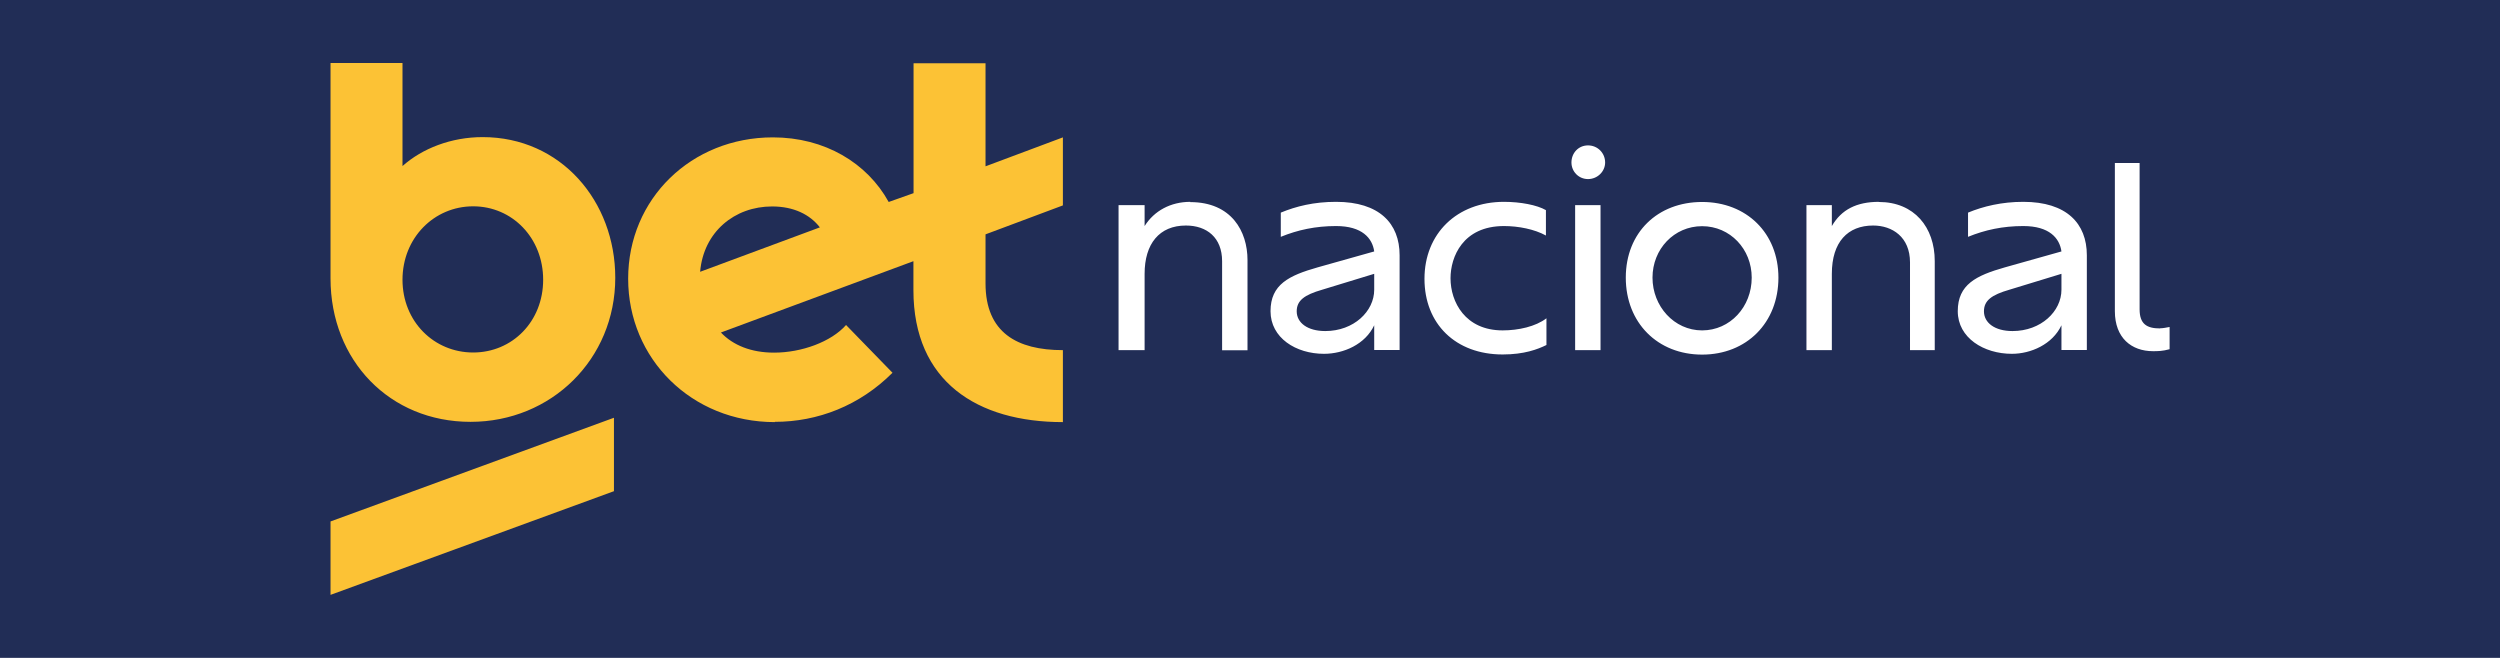
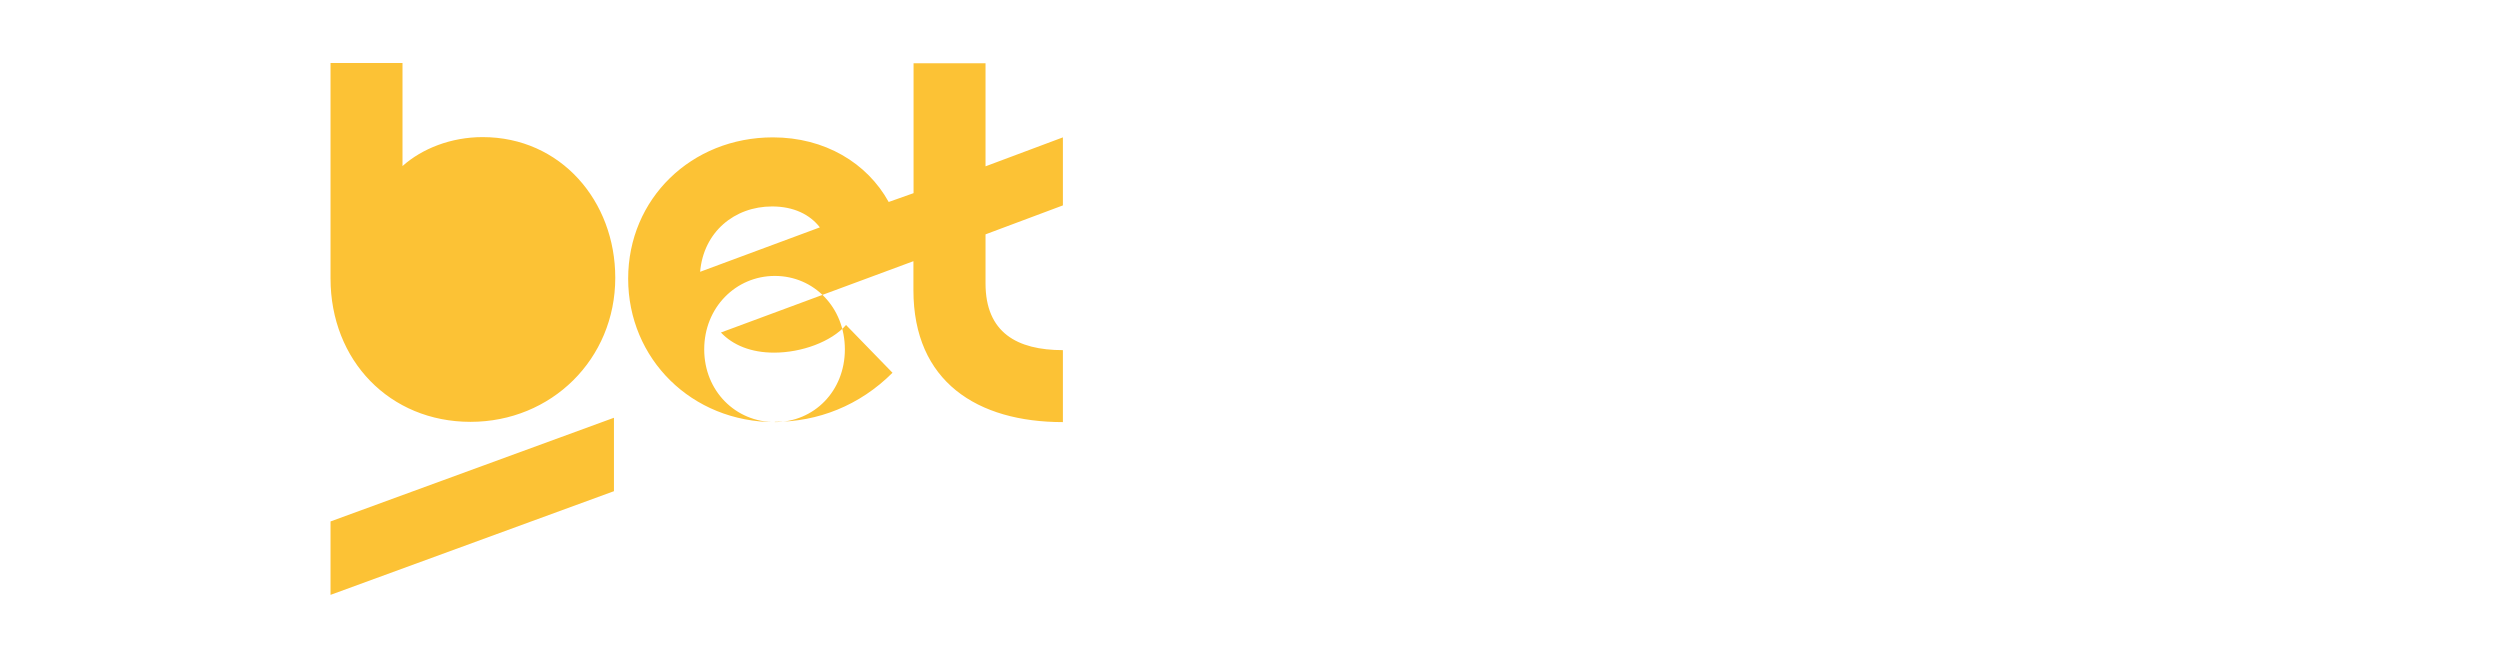
<svg xmlns="http://www.w3.org/2000/svg" id="Camada_1" version="1.1" viewBox="0 0 190 50">
  <defs>
    <style>
      .st0 {
        fill: #fff;
      }

      .st1 {
        fill: #212d56;
      }

      .st2 {
        fill: #fcc235;
      }
    </style>
  </defs>
-   <rect class="st1" width="190" height="50" />
  <g>
-     <path class="st2" d="M53.21,20.65c.26-3.02,2.61-4.96,5.47-4.96,1.64,0,2.87.61,3.63,1.59l-9.11,3.38ZM36.68,10.42c-2.4,0-4.6.87-6.09,2.2v-7.83h-5.47v16.37c0,6.24,4.5,10.9,10.64,10.9s11-4.76,11-10.95c0-5.83-4.14-10.69-10.08-10.69M58.88,32.06c3.27,0,6.45-1.23,8.95-3.73l-3.53-3.63c-1.13,1.28-3.38,2.1-5.47,2.1-1.74,0-3.12-.56-4.04-1.53l14.63-5.42v2.2c0,6.96,4.86,10.03,11.36,10.03v-5.47c-3.48,0-5.88-1.33-5.88-5.07v-3.73l5.88-2.2v-5.17l-5.88,2.2v-7.83h-5.47v9.87l-1.89.67c-1.64-2.97-4.86-4.91-8.8-4.91-6.19,0-11,4.66-11,10.74s4.81,10.9,11.15,10.9M35.96,26.79c-2.97,0-5.37-2.35-5.37-5.53s2.4-5.58,5.37-5.58,5.32,2.4,5.32,5.58-2.35,5.53-5.32,5.53M25.12,45.21l21.54-7.88v-5.58l-21.54,7.88v5.58Z" />
-     <path class="st0" d="M121.99,12.35c0,.68-.58,1.26-1.3,1.26s-1.26-.58-1.26-1.26c0-.72.53-1.3,1.26-1.3s1.3.58,1.3,1.3ZM158.6,19.4v7.2h-1.93v-1.88c-.68,1.45-2.32,2.17-3.77,2.17-2.13,0-4.11-1.21-4.11-3.24s1.4-2.71,3.58-3.33l4.3-1.21c-.14-1.01-.92-1.93-2.9-1.93-1.55,0-2.9.29-4.2.82v-1.84c1.16-.48,2.56-.82,4.2-.82,3.29,0,4.83,1.64,4.83,4.06ZM156.67,20.81l-3.96,1.21c-1.35.39-1.93.82-1.93,1.64,0,.87.82,1.5,2.17,1.5,2.17,0,3.72-1.5,3.72-3.14v-1.21ZM164.16,24.96c-1.01,0-1.55-.34-1.55-1.45v-11.12h-1.88v11.26c0,2.03,1.26,3.04,2.9,3.04.34,0,.72,0,1.26-.15v-1.69c-.24.05-.53.1-.72.1ZM142.8,15.34c-1.69,0-2.85.58-3.58,1.84v-1.59h-1.93v11.02h1.93v-5.8c0-2.42,1.21-3.67,3.14-3.67,1.45,0,2.8.87,2.8,2.8v6.67h1.88v-6.77c0-2.56-1.55-4.49-4.25-4.49ZM119.71,26.61h1.93v-11.02h-1.93v11.02ZM110.24,21.14c0-1.59.92-3.96,4.06-3.96,1.11,0,2.32.24,3.19.72v-1.93c-.68-.39-1.93-.63-3.19-.63-3.58,0-6.04,2.42-6.04,5.85s2.37,5.75,5.94,5.75c1.64,0,2.66-.39,3.33-.72v-2.03c-.82.63-2.13.92-3.33.92-2.85,0-3.96-2.17-3.96-3.96ZM106.37,19.4v7.2h-1.93v-1.88c-.68,1.45-2.32,2.17-3.82,2.17-2.13,0-4.06-1.21-4.06-3.24s1.4-2.71,3.58-3.33l4.3-1.21c-.14-1.01-.92-1.93-2.9-1.93-1.55,0-2.9.29-4.2.82v-1.84c1.16-.48,2.51-.82,4.2-.82,3.29,0,4.83,1.64,4.83,4.06ZM104.44,20.81l-3.96,1.21c-1.35.39-1.93.82-1.93,1.64,0,.87.82,1.5,2.17,1.5,2.17,0,3.72-1.5,3.72-3.14v-1.21ZM90.47,15.34c-1.5,0-2.75.68-3.48,1.84v-1.59h-1.98v11.02h1.98v-5.8c0-2.27,1.11-3.67,3.14-3.67,1.59,0,2.75.92,2.75,2.71v6.77h1.93v-6.86c0-2.17-1.21-4.4-4.35-4.4ZM135.16,21.1c0,3.43-2.42,5.85-5.8,5.85s-5.8-2.42-5.8-5.85,2.42-5.75,5.8-5.75,5.8,2.37,5.8,5.75ZM133.13,21.1c0-2.17-1.64-3.91-3.77-3.91s-3.77,1.74-3.77,3.91,1.64,4.01,3.77,4.01,3.77-1.79,3.77-4.01Z" />
+     <path class="st2" d="M53.21,20.65c.26-3.02,2.61-4.96,5.47-4.96,1.64,0,2.87.61,3.63,1.59l-9.11,3.38ZM36.68,10.42c-2.4,0-4.6.87-6.09,2.2v-7.83h-5.47v16.37c0,6.24,4.5,10.9,10.64,10.9s11-4.76,11-10.95c0-5.83-4.14-10.69-10.08-10.69M58.88,32.06c3.27,0,6.45-1.23,8.95-3.73l-3.53-3.63c-1.13,1.28-3.38,2.1-5.47,2.1-1.74,0-3.12-.56-4.04-1.53l14.63-5.42v2.2c0,6.96,4.86,10.03,11.36,10.03v-5.47c-3.48,0-5.88-1.33-5.88-5.07v-3.73l5.88-2.2v-5.17l-5.88,2.2v-7.83h-5.47v9.87l-1.89.67c-1.64-2.97-4.86-4.91-8.8-4.91-6.19,0-11,4.66-11,10.74s4.81,10.9,11.15,10.9c-2.97,0-5.37-2.35-5.37-5.53s2.4-5.58,5.37-5.58,5.32,2.4,5.32,5.58-2.35,5.53-5.32,5.53M25.12,45.21l21.54-7.88v-5.58l-21.54,7.88v5.58Z" />
  </g>
</svg>